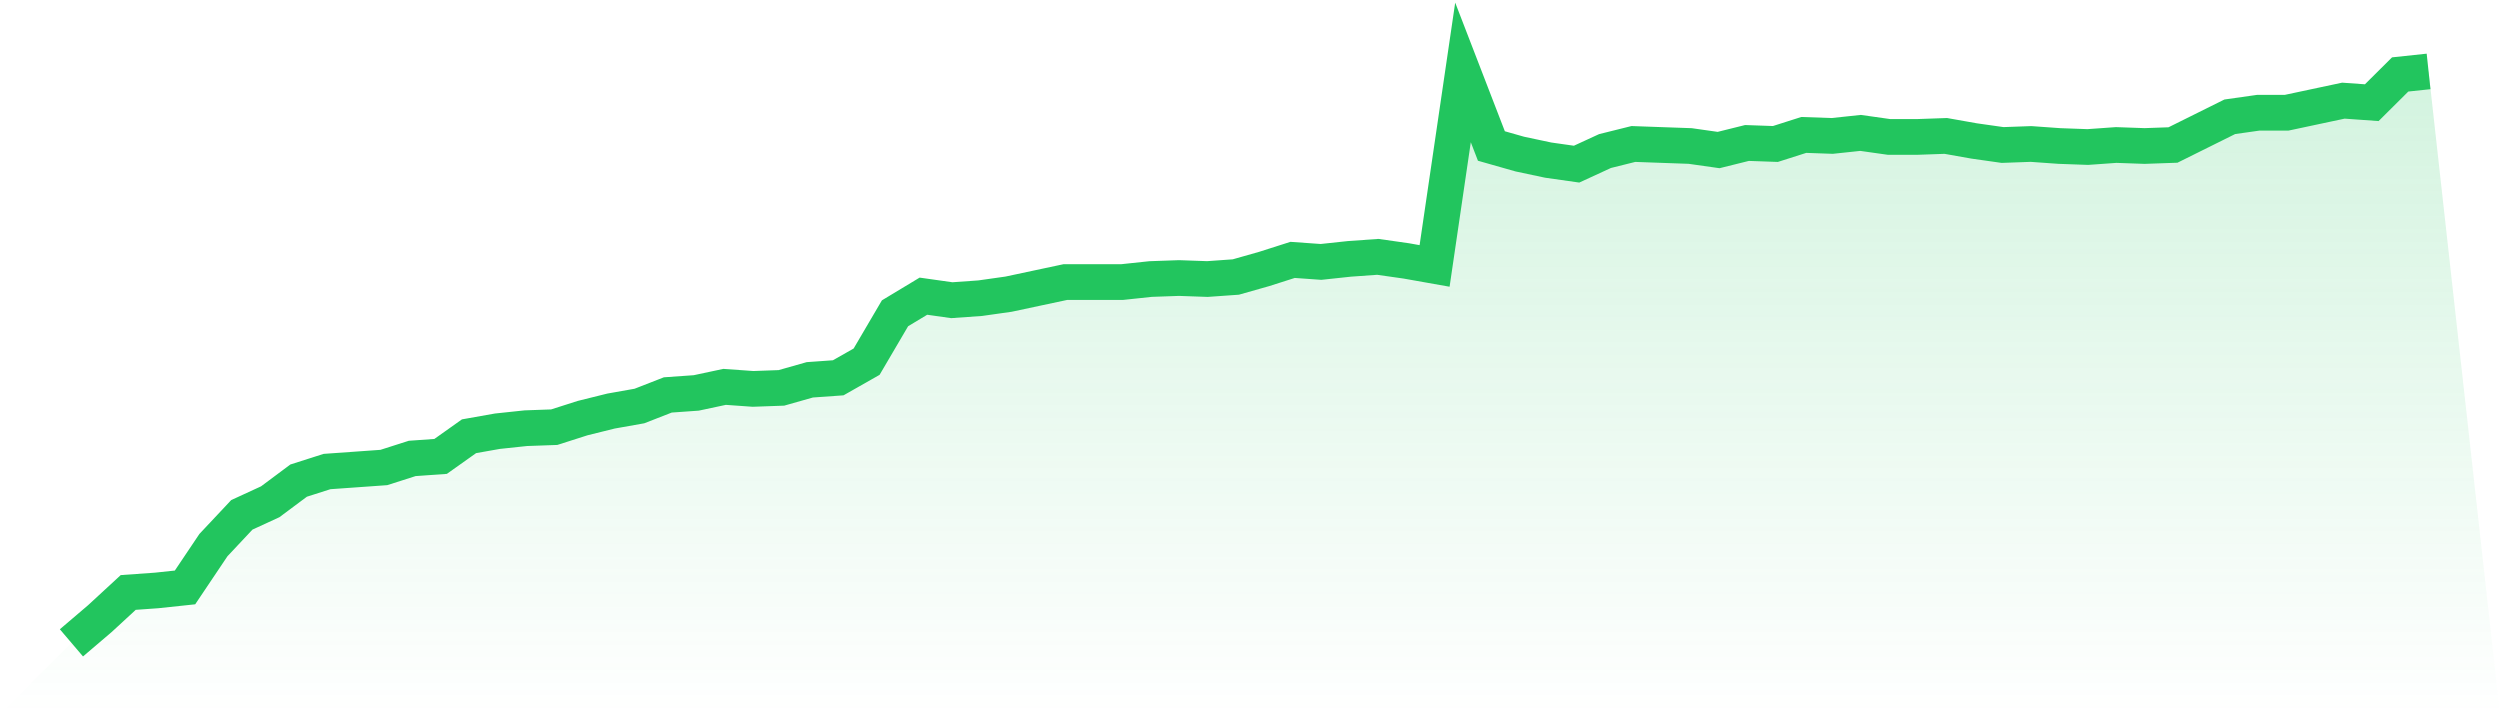
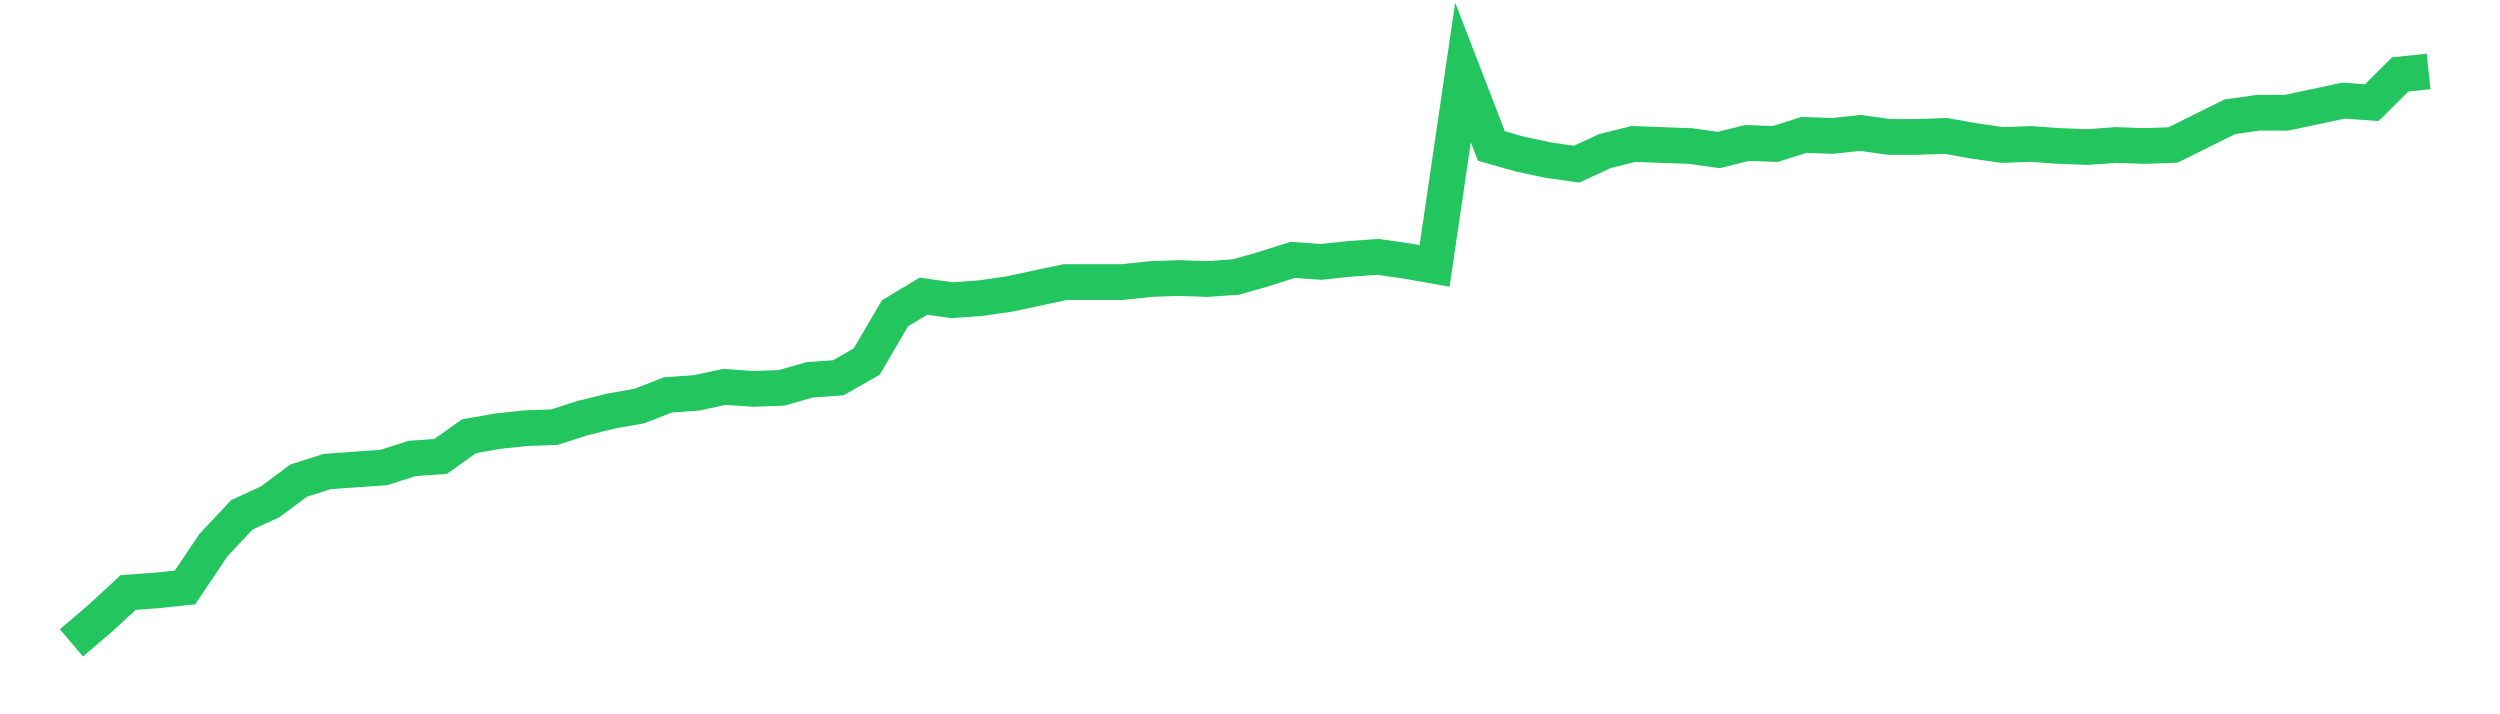
<svg xmlns="http://www.w3.org/2000/svg" viewBox="0 0 140 40">
  <defs>
    <linearGradient id="gradient" x1="0" x2="0" y1="0" y2="1">
      <stop offset="0%" stop-color="#22c55e" stop-opacity="0.2" />
      <stop offset="100%" stop-color="#22c55e" stop-opacity="0" />
    </linearGradient>
  </defs>
-   <path d="M4,36 L4,36 L5.59,34.645 L7.181,33.178 L8.771,33.065 L10.361,32.896 L11.952,30.526 L13.542,28.832 L15.133,28.099 L16.723,26.914 L18.313,26.406 L19.904,26.293 L21.494,26.18 L23.084,25.672 L24.675,25.559 L26.265,24.43 L27.855,24.148 L29.446,23.979 L31.036,23.922 L32.627,23.414 L34.217,23.019 L35.807,22.737 L37.398,22.116 L38.988,22.004 L40.578,21.665 L42.169,21.778 L43.759,21.721 L45.349,21.27 L46.94,21.157 L48.53,20.254 L50.12,17.545 L51.711,16.586 L53.301,16.811 L54.892,16.698 L56.482,16.473 L58.072,16.134 L59.663,15.795 L61.253,15.795 L62.843,15.795 L64.434,15.626 L66.024,15.57 L67.614,15.626 L69.205,15.513 L70.795,15.062 L72.386,14.554 L73.976,14.667 L75.566,14.497 L77.157,14.384 L78.747,14.61 L80.337,14.892 L81.928,4.056 L83.518,8.176 L85.108,8.628 L86.699,8.966 L88.289,9.192 L89.88,8.459 L91.47,8.063 L93.06,8.12 L94.651,8.176 L96.241,8.402 L97.831,8.007 L99.422,8.063 L101.012,7.556 L102.602,7.612 L104.193,7.443 L105.783,7.668 L107.374,7.668 L108.964,7.612 L110.554,7.894 L112.145,8.12 L113.735,8.063 L115.325,8.176 L116.916,8.233 L118.506,8.12 L120.096,8.176 L121.687,8.12 L123.277,7.33 L124.867,6.54 L126.458,6.314 L128.048,6.314 L129.639,5.975 L131.229,5.637 L132.819,5.75 L134.41,4.169 L136,4 L140,40 L0,40 z" fill="url(#gradient)" />
  <path d="M4,36 L4,36 L5.59,34.645 L7.181,33.178 L8.771,33.065 L10.361,32.896 L11.952,30.526 L13.542,28.832 L15.133,28.099 L16.723,26.914 L18.313,26.406 L19.904,26.293 L21.494,26.18 L23.084,25.672 L24.675,25.559 L26.265,24.43 L27.855,24.148 L29.446,23.979 L31.036,23.922 L32.627,23.414 L34.217,23.019 L35.807,22.737 L37.398,22.116 L38.988,22.004 L40.578,21.665 L42.169,21.778 L43.759,21.721 L45.349,21.27 L46.94,21.157 L48.53,20.254 L50.12,17.545 L51.711,16.586 L53.301,16.811 L54.892,16.698 L56.482,16.473 L58.072,16.134 L59.663,15.795 L61.253,15.795 L62.843,15.795 L64.434,15.626 L66.024,15.57 L67.614,15.626 L69.205,15.513 L70.795,15.062 L72.386,14.554 L73.976,14.667 L75.566,14.497 L77.157,14.384 L78.747,14.61 L80.337,14.892 L81.928,4.056 L83.518,8.176 L85.108,8.628 L86.699,8.966 L88.289,9.192 L89.88,8.459 L91.47,8.063 L93.06,8.12 L94.651,8.176 L96.241,8.402 L97.831,8.007 L99.422,8.063 L101.012,7.556 L102.602,7.612 L104.193,7.443 L105.783,7.668 L107.374,7.668 L108.964,7.612 L110.554,7.894 L112.145,8.12 L113.735,8.063 L115.325,8.176 L116.916,8.233 L118.506,8.12 L120.096,8.176 L121.687,8.12 L123.277,7.33 L124.867,6.54 L126.458,6.314 L128.048,6.314 L129.639,5.975 L131.229,5.637 L132.819,5.75 L134.41,4.169 L136,4" fill="none" stroke="#22c55e" stroke-width="2" />
</svg>